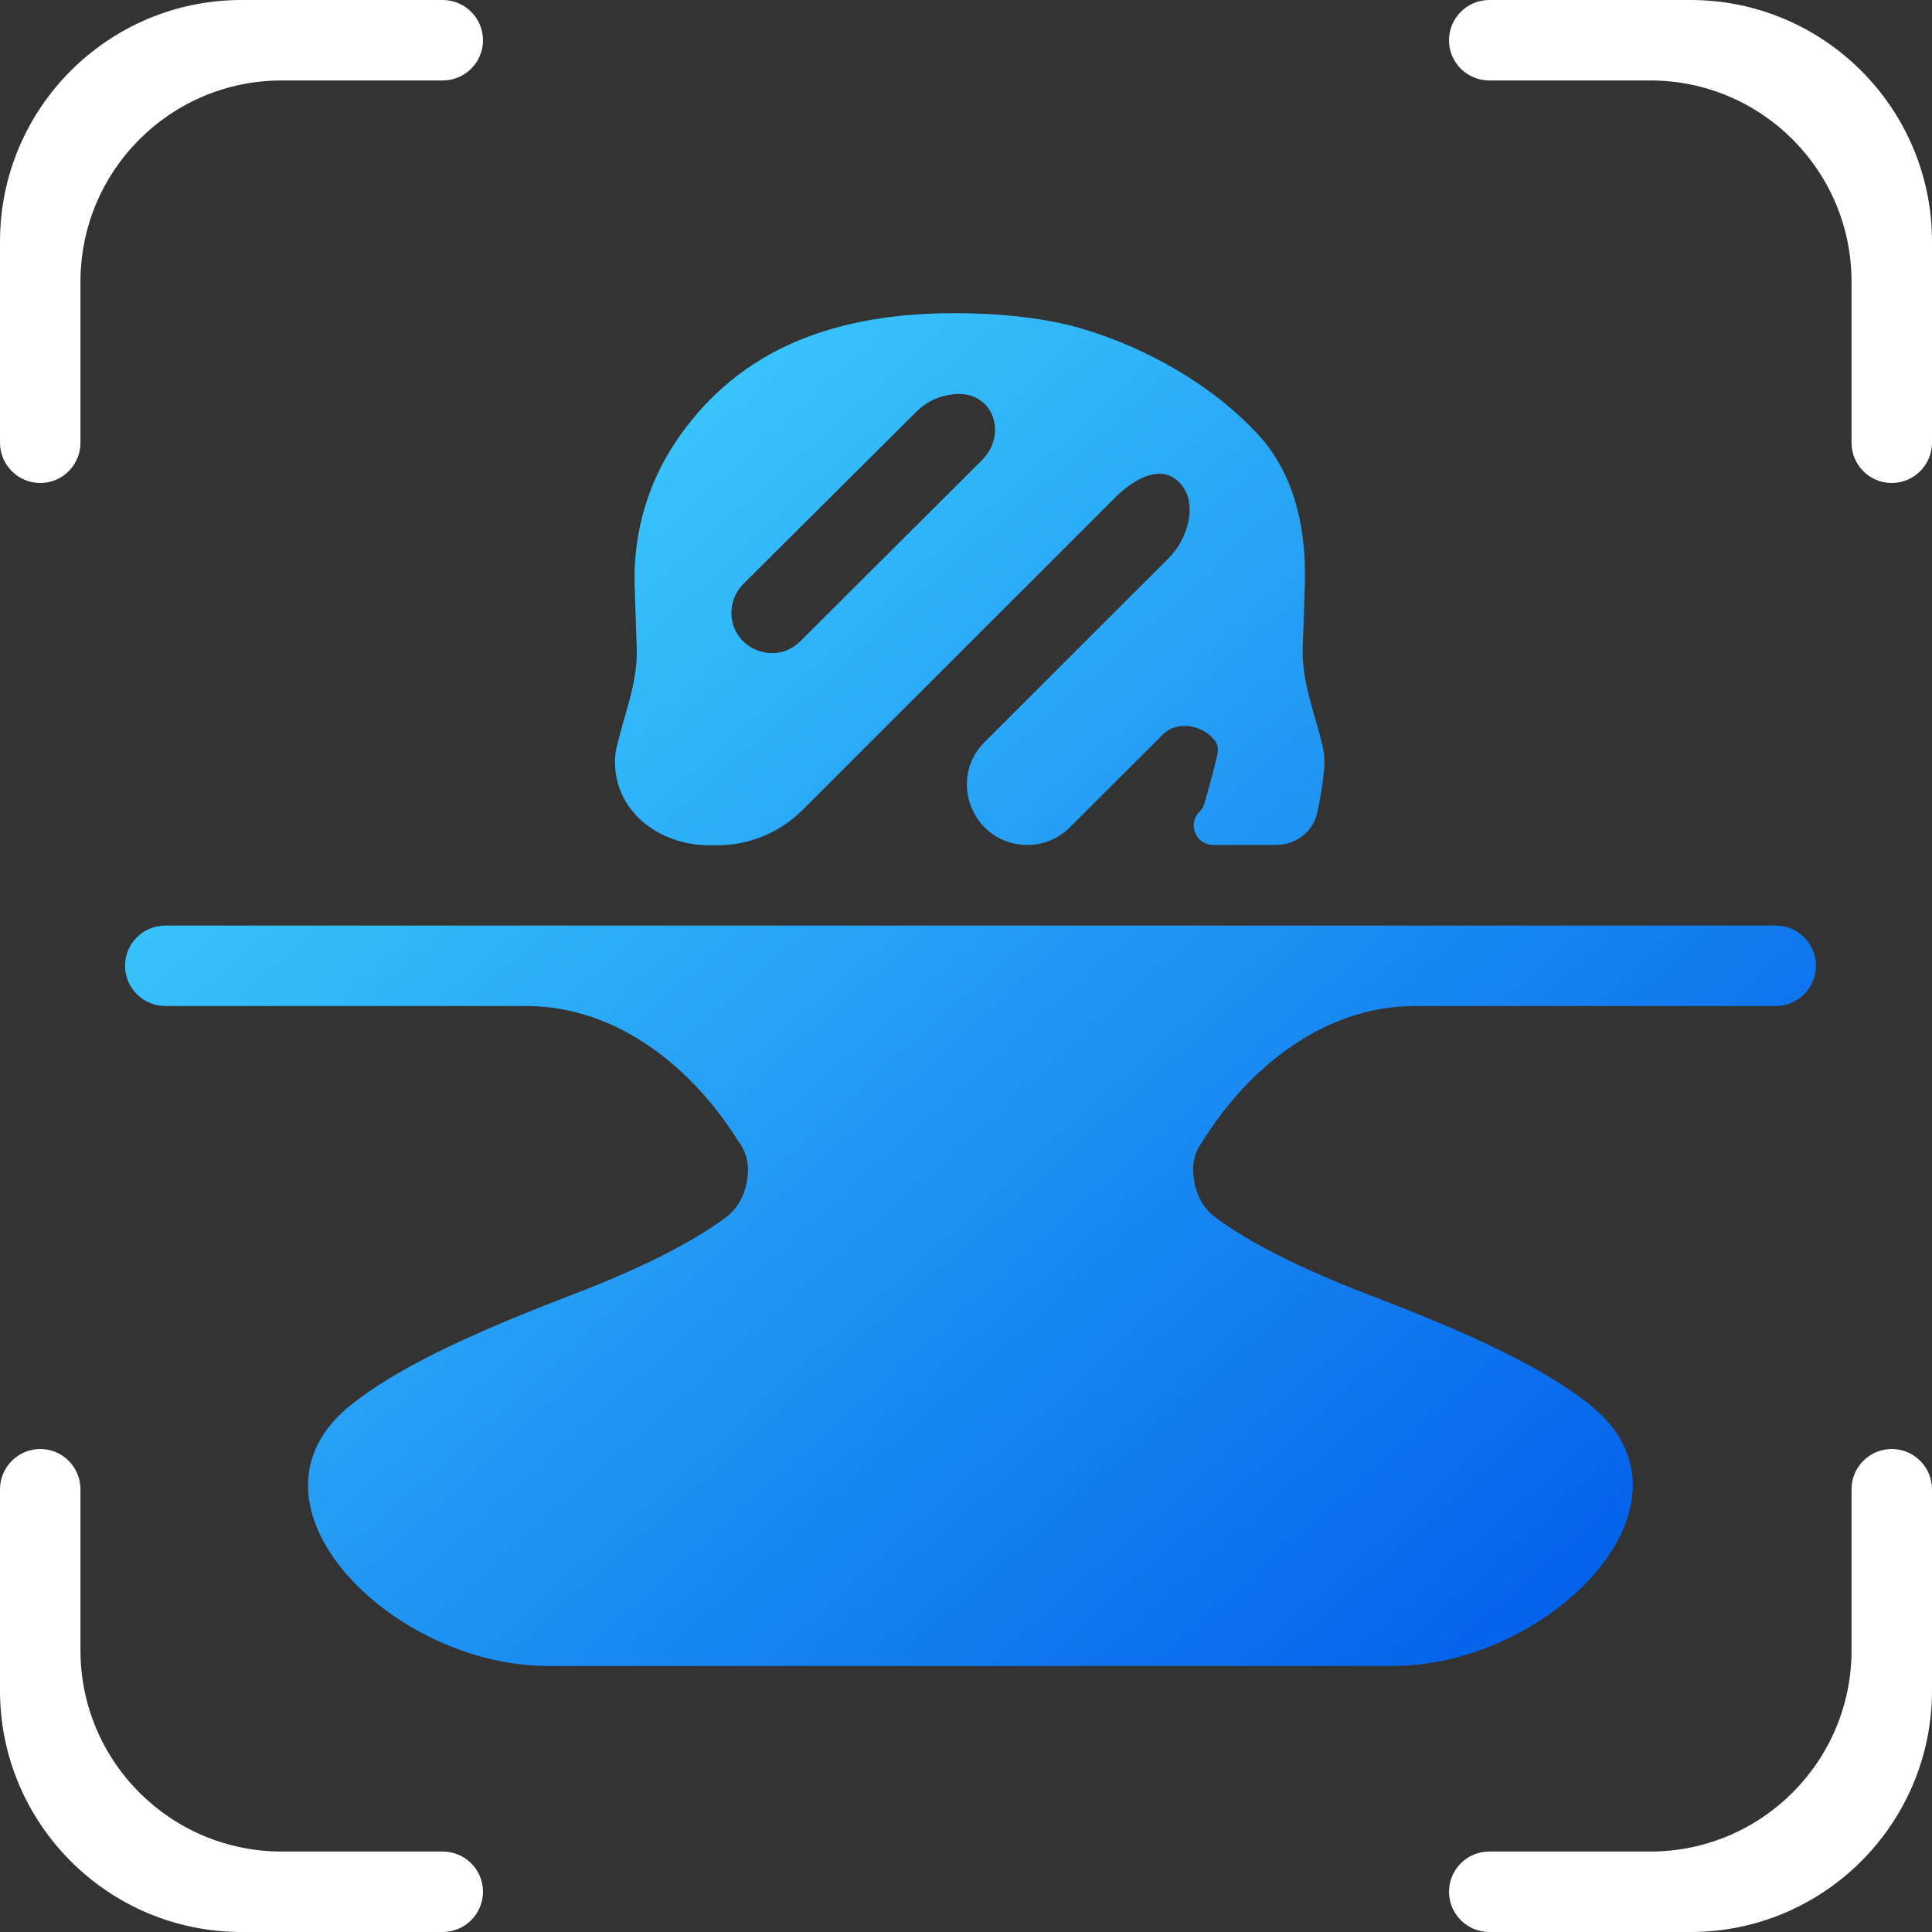
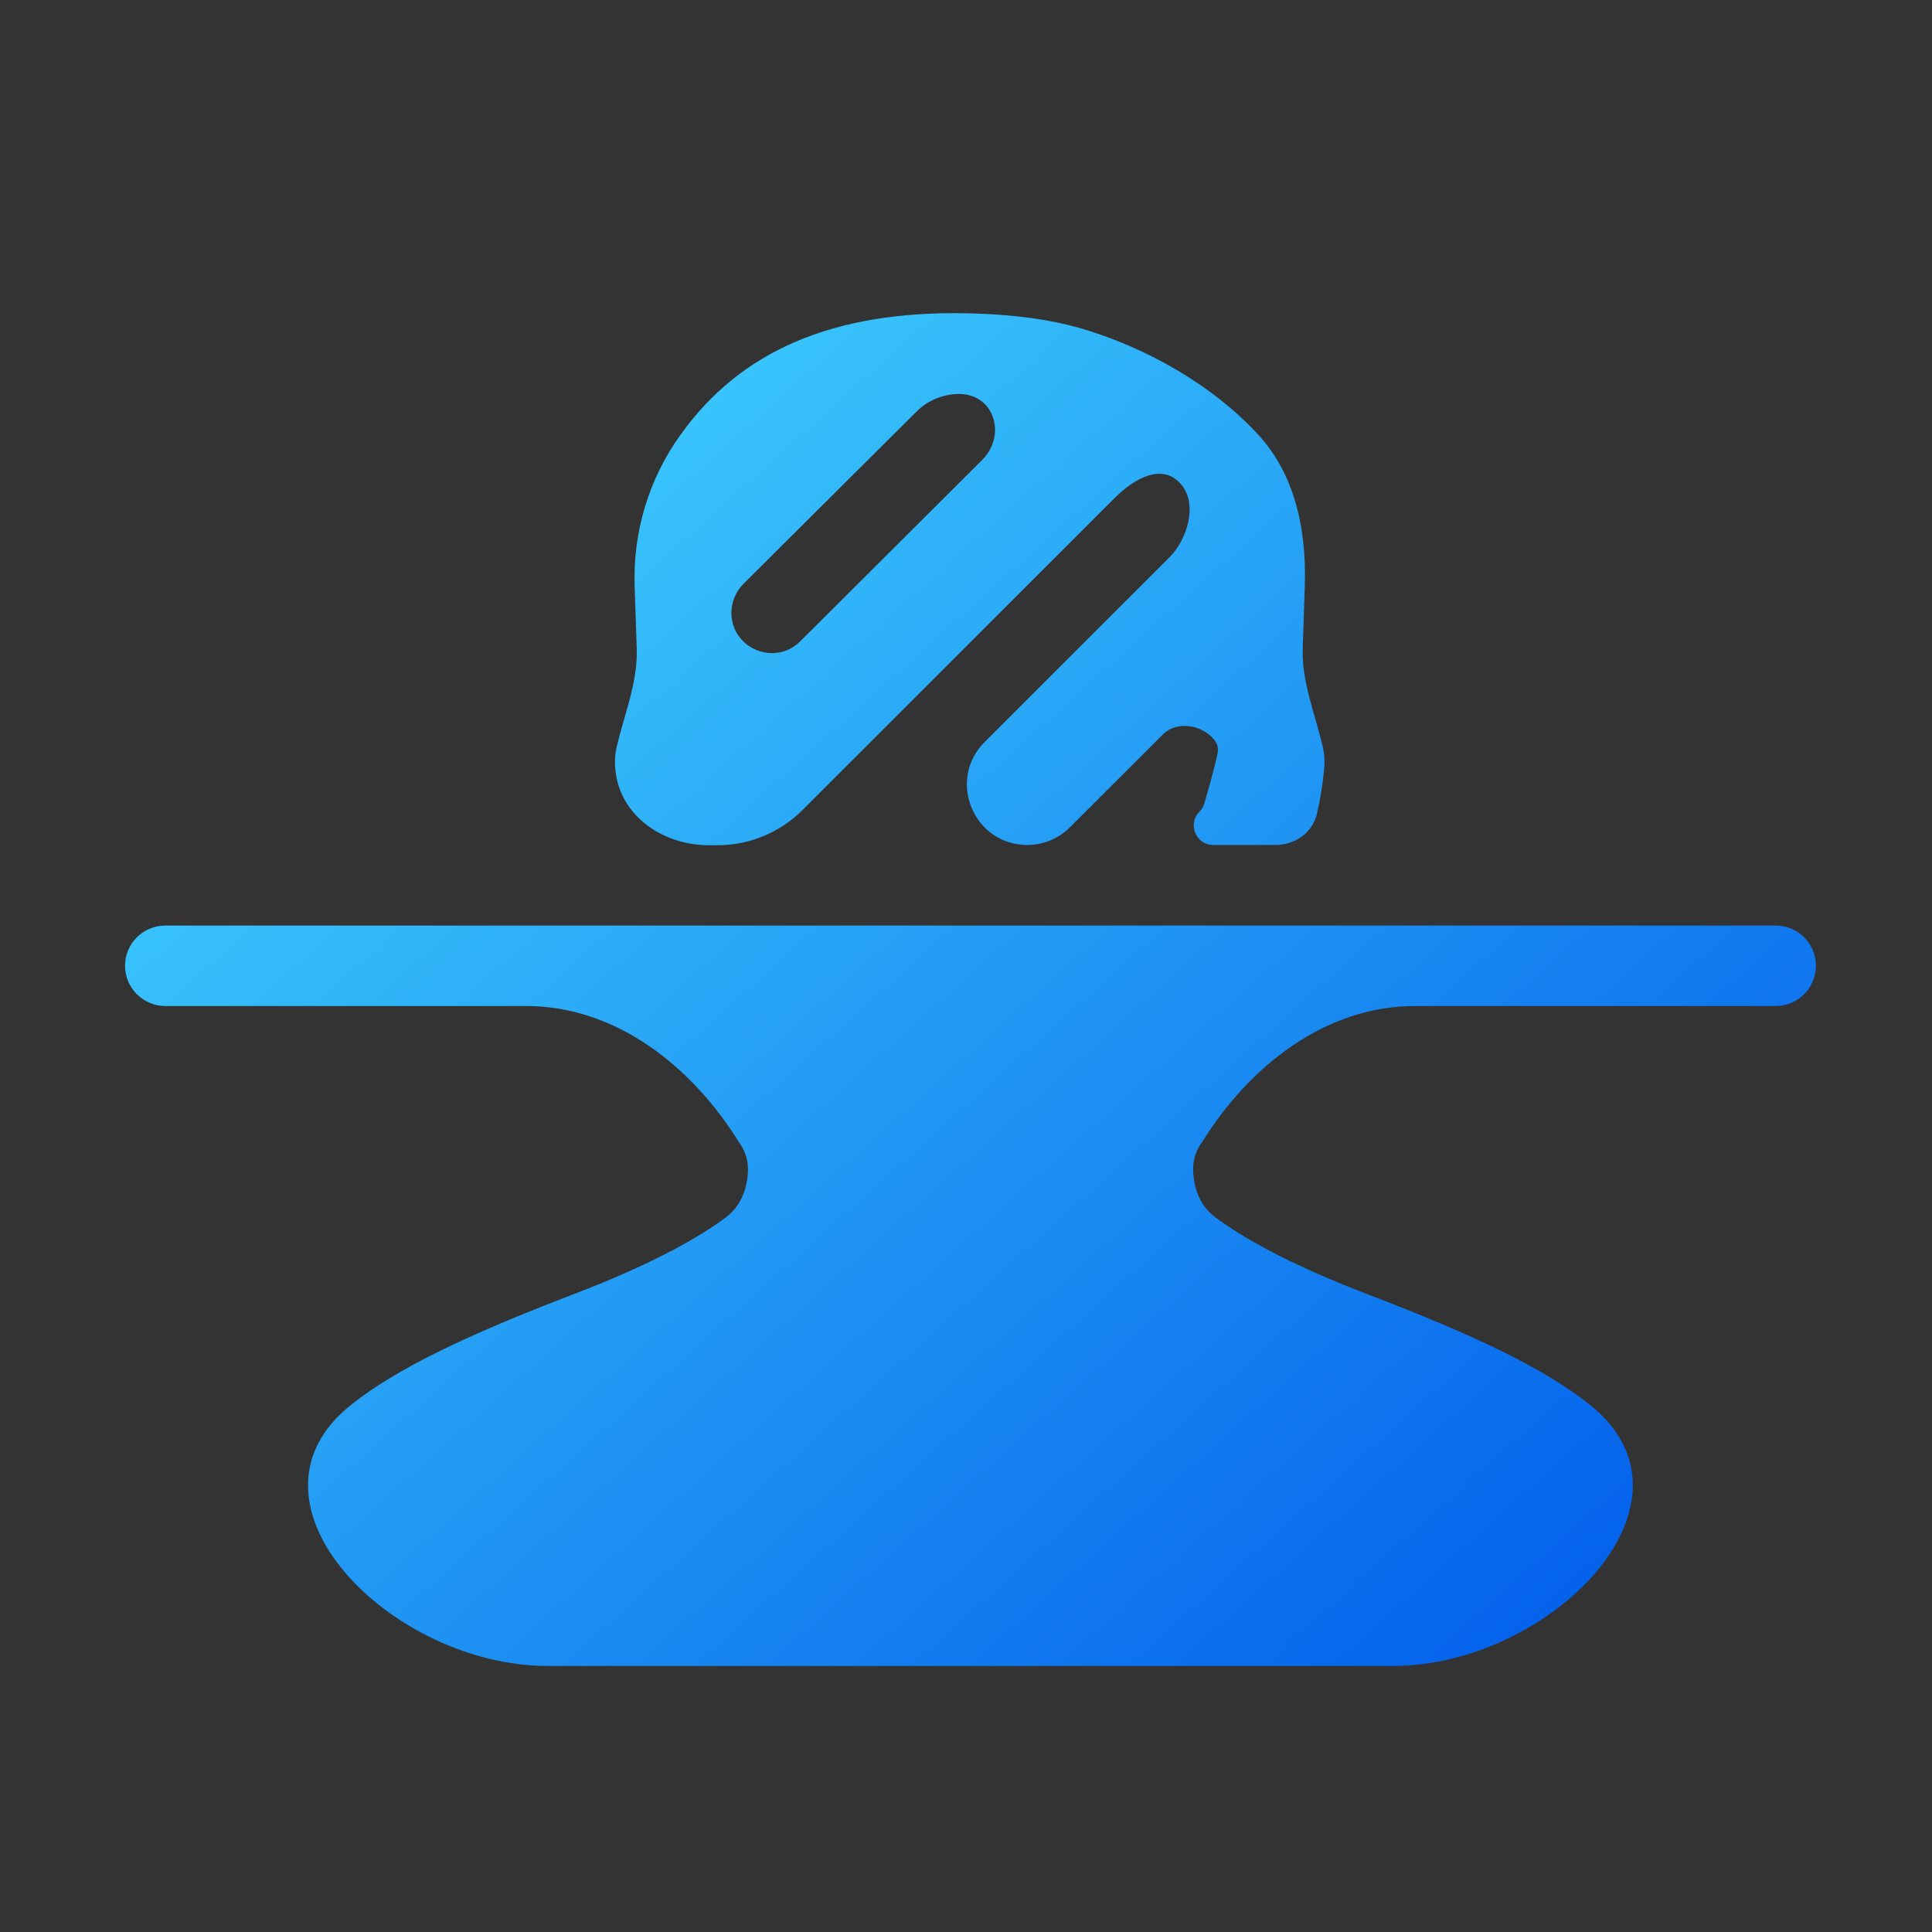
<svg xmlns="http://www.w3.org/2000/svg" width="14" height="14" viewBox="0 0 14 14" fill="none">
  <rect x="0" y="0" width="14" height="14" fill="#333333" stroke="none" />
-   <path fill-rule="evenodd" clip-rule="evenodd" d="M0.292 3.5C0.131 3.5 0 3.369 0 3.208V1.75C0 0.784 0.784 0 1.75 0H3.208C3.369 0 3.5 0.131 3.5 0.292C3.5 0.453 3.369 0.583 3.208 0.583H2.042C1.236 0.583 0.583 1.236 0.583 2.042V3.208C0.583 3.369 0.453 3.5 0.292 3.5ZM1.75 14C0.784 14 0 13.216 0 12.25V10.792C0 10.631 0.131 10.5 0.292 10.5C0.453 10.5 0.583 10.631 0.583 10.792V11.958C0.583 12.764 1.236 13.417 2.042 13.417H3.208C3.369 13.417 3.5 13.547 3.5 13.708C3.5 13.869 3.369 14 3.208 14H1.75ZM14 1.75C14 0.784 13.216 0 12.25 0H10.792C10.631 0 10.5 0.131 10.5 0.292C10.5 0.453 10.631 0.583 10.792 0.583H11.958C12.764 0.583 13.417 1.236 13.417 2.042V3.208C13.417 3.369 13.547 3.5 13.708 3.5C13.869 3.5 14 3.369 14 3.208V1.75ZM13.708 10.5C13.869 10.5 14 10.631 14 10.792V12.25C14 13.216 13.216 14 12.25 14H10.792C10.631 14 10.5 13.869 10.5 13.708C10.5 13.547 10.631 13.417 10.792 13.417H11.958C12.764 13.417 13.417 12.764 13.417 11.958V10.792C13.417 10.631 13.547 10.5 13.708 10.5Z" fill="white" />
  <path fill-rule="evenodd" clip-rule="evenodd" d="M8.474 4.039C8.604 3.908 8.679 3.658 8.563 3.515C8.43 3.351 8.226 3.46 8.076 3.61L5.815 5.87C5.652 6.033 5.43 6.125 5.2 6.125H5.138C4.802 6.125 4.49 5.911 4.459 5.576C4.454 5.528 4.455 5.479 4.465 5.432C4.466 5.424 4.468 5.416 4.47 5.408C4.525 5.173 4.622 4.942 4.614 4.701L4.599 4.251C4.585 3.859 4.7 3.473 4.929 3.154C5.363 2.543 6.035 2.253 6.996 2.27C7.351 2.277 7.618 2.318 7.821 2.376C8.299 2.514 8.787 2.788 9.123 3.156C9.356 3.412 9.471 3.782 9.455 4.249L9.44 4.7C9.432 4.94 9.529 5.172 9.584 5.406C9.586 5.414 9.588 5.422 9.589 5.431C9.599 5.478 9.6 5.526 9.595 5.574C9.585 5.683 9.568 5.791 9.543 5.897C9.511 6.034 9.384 6.123 9.243 6.123H8.792C8.666 6.123 8.603 5.971 8.692 5.882C8.709 5.865 8.721 5.844 8.727 5.822C8.767 5.685 8.798 5.569 8.817 5.488C8.829 5.435 8.833 5.404 8.799 5.361C8.711 5.251 8.528 5.221 8.428 5.321L7.753 5.995C7.671 6.077 7.56 6.123 7.444 6.123C7.055 6.123 6.86 5.652 7.135 5.377L8.474 4.039ZM6.95 2.855C6.834 2.855 6.723 2.901 6.641 2.983L5.386 4.232C5.329 4.29 5.298 4.368 5.3 4.45C5.309 4.705 5.618 4.827 5.799 4.647L7.116 3.334C7.297 3.154 7.205 2.855 6.95 2.855ZM1.198 7.29C1.037 7.29 0.906 7.159 0.906 6.998C0.906 6.837 1.037 6.707 1.198 6.707H12.867C13.029 6.707 13.159 6.837 13.159 6.998C13.159 7.159 13.029 7.29 12.867 7.29H10.253C9.605 7.29 9.052 7.725 8.711 8.276C8.669 8.331 8.646 8.399 8.646 8.468C8.646 8.605 8.695 8.738 8.804 8.819C8.977 8.949 9.307 9.148 9.913 9.38C10.686 9.675 11.188 9.915 11.519 10.178C12.409 10.885 11.232 12.072 10.095 12.072H3.968C2.832 12.072 1.655 10.886 2.545 10.179C2.875 9.917 3.379 9.676 4.152 9.38C4.759 9.148 5.089 8.95 5.262 8.82C5.371 8.738 5.42 8.605 5.42 8.468C5.419 8.399 5.396 8.331 5.354 8.276C5.013 7.725 4.461 7.29 3.813 7.29H1.198Z" fill="url(#paint0_linear_2956_5449)" />
  <defs>
    <linearGradient id="paint0_linear_2956_5449" x1="0.498" y1="3.25" x2="9.65" y2="13.464" gradientUnits="userSpaceOnUse">
      <stop stop-color="#46DDFF" />
      <stop offset="1" stop-color="#0360EB" />
    </linearGradient>
  </defs>
</svg>